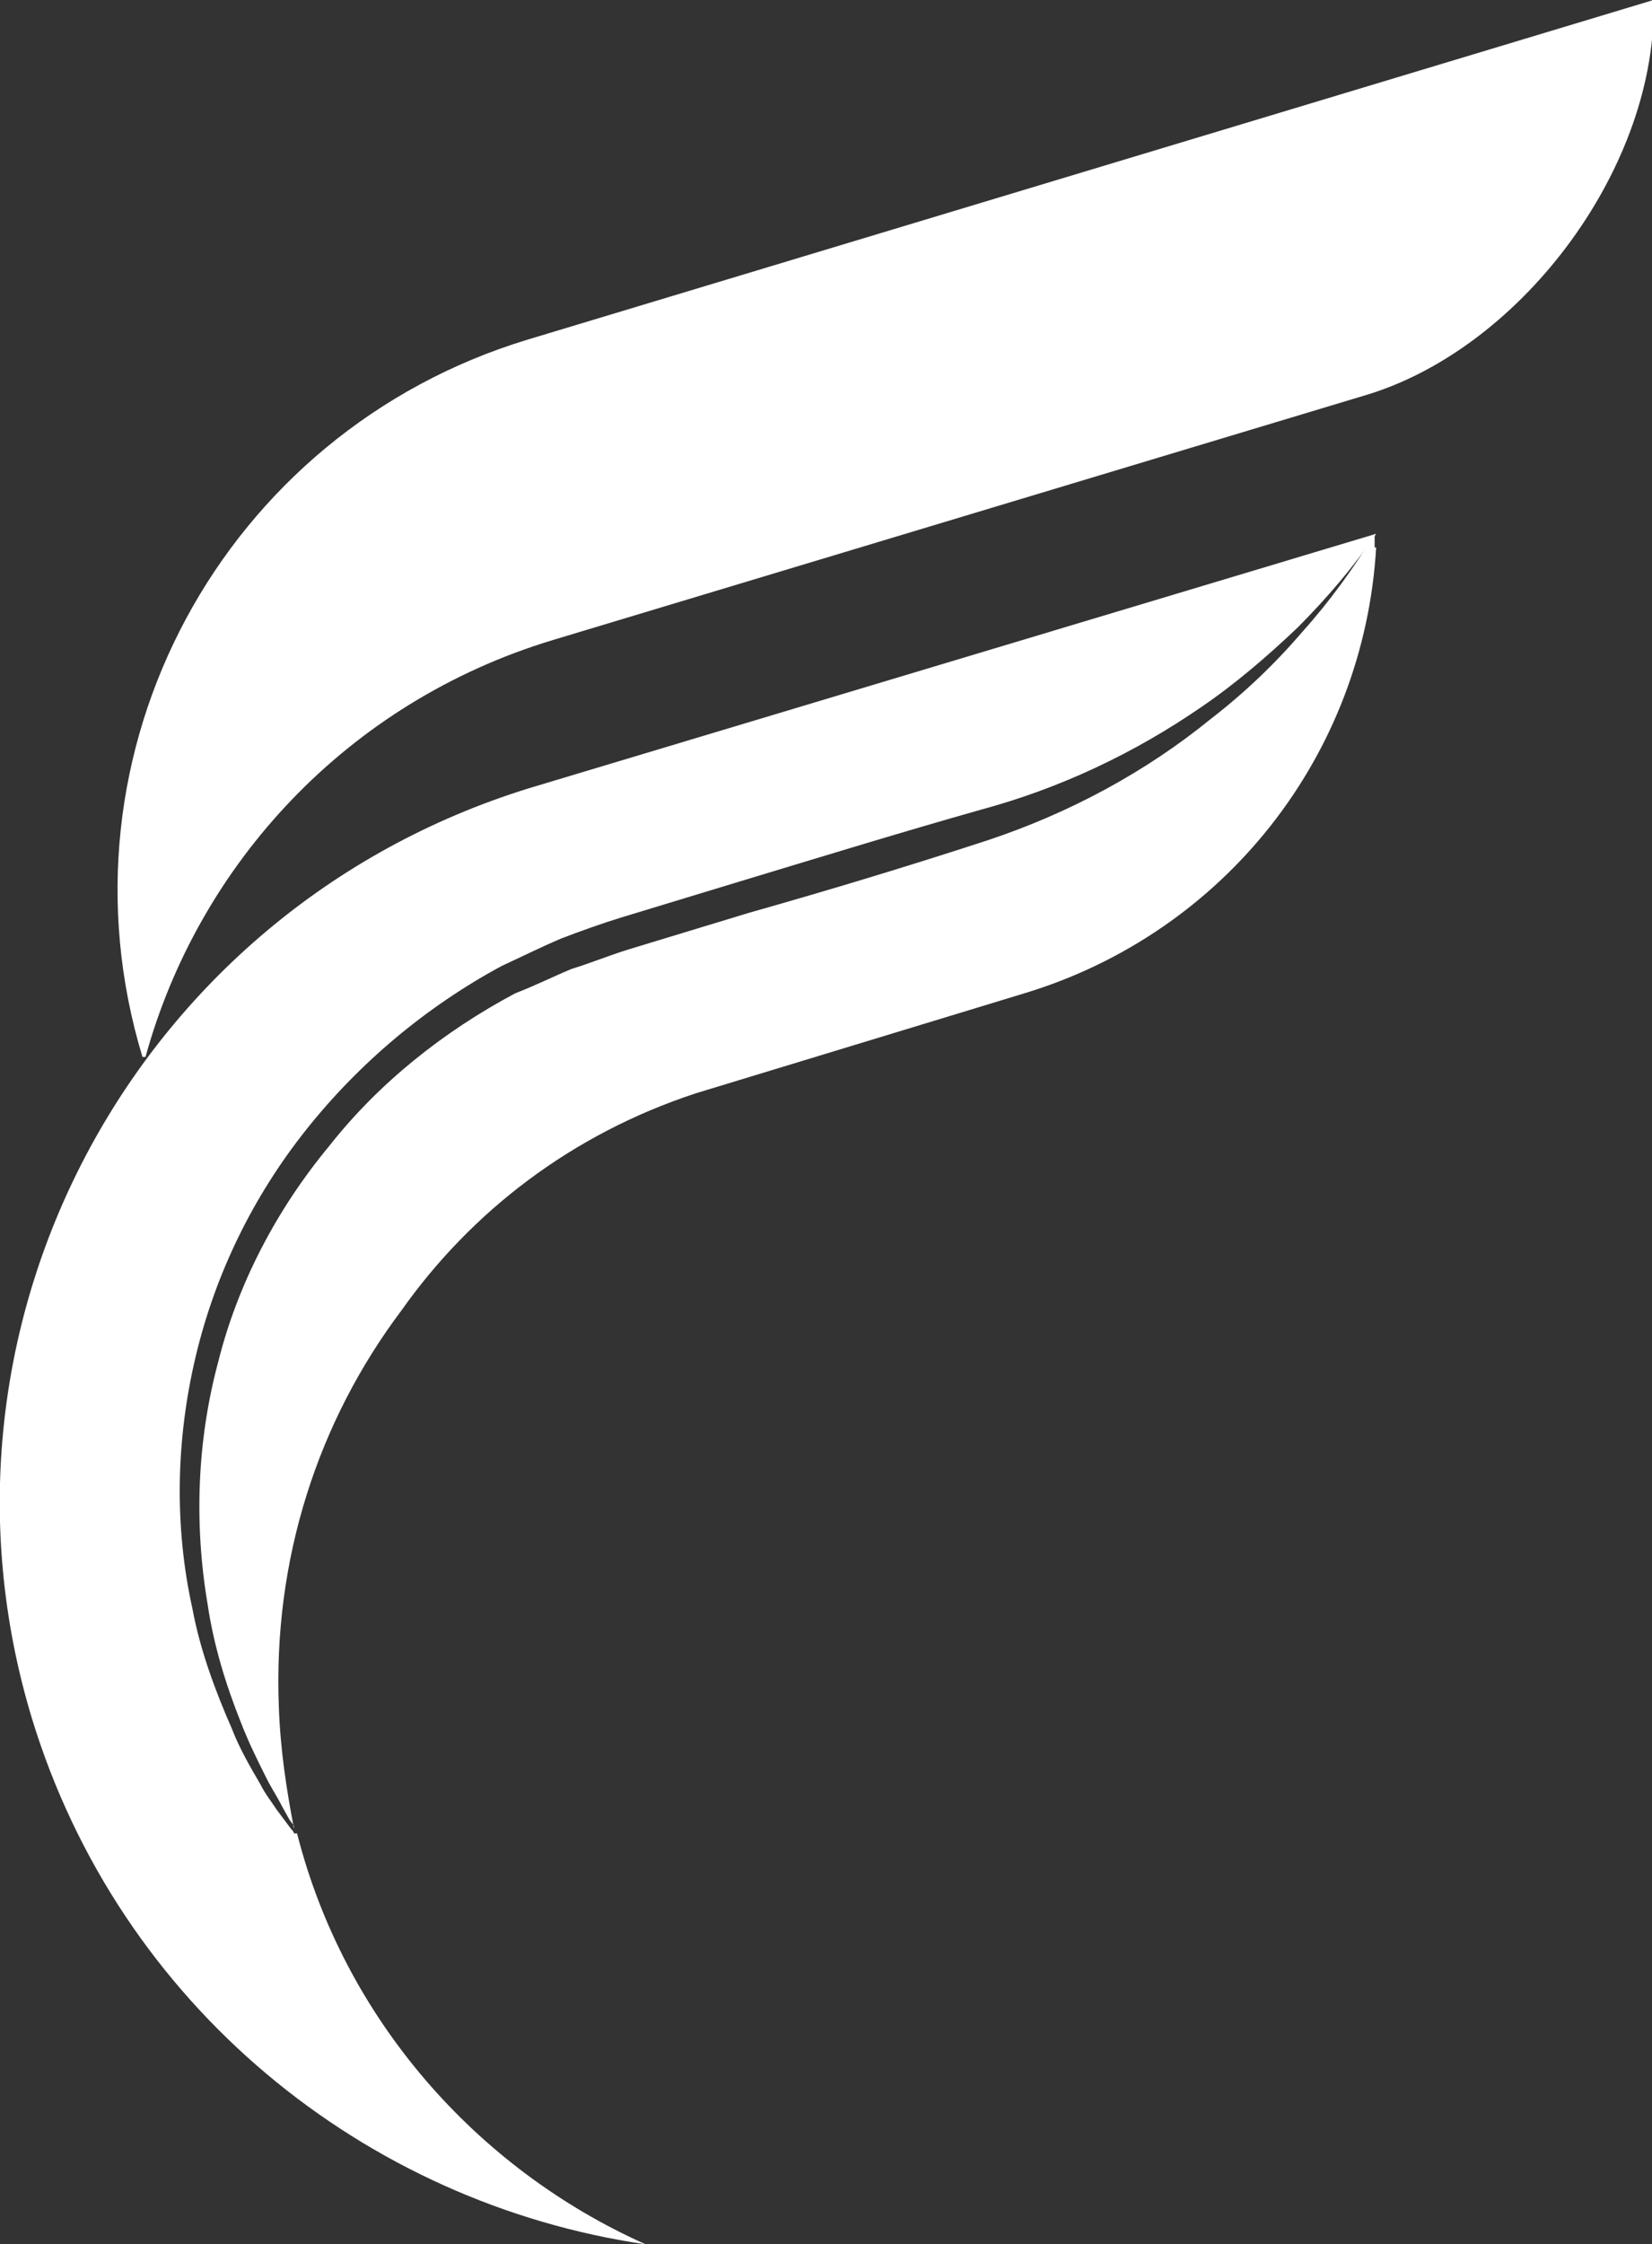
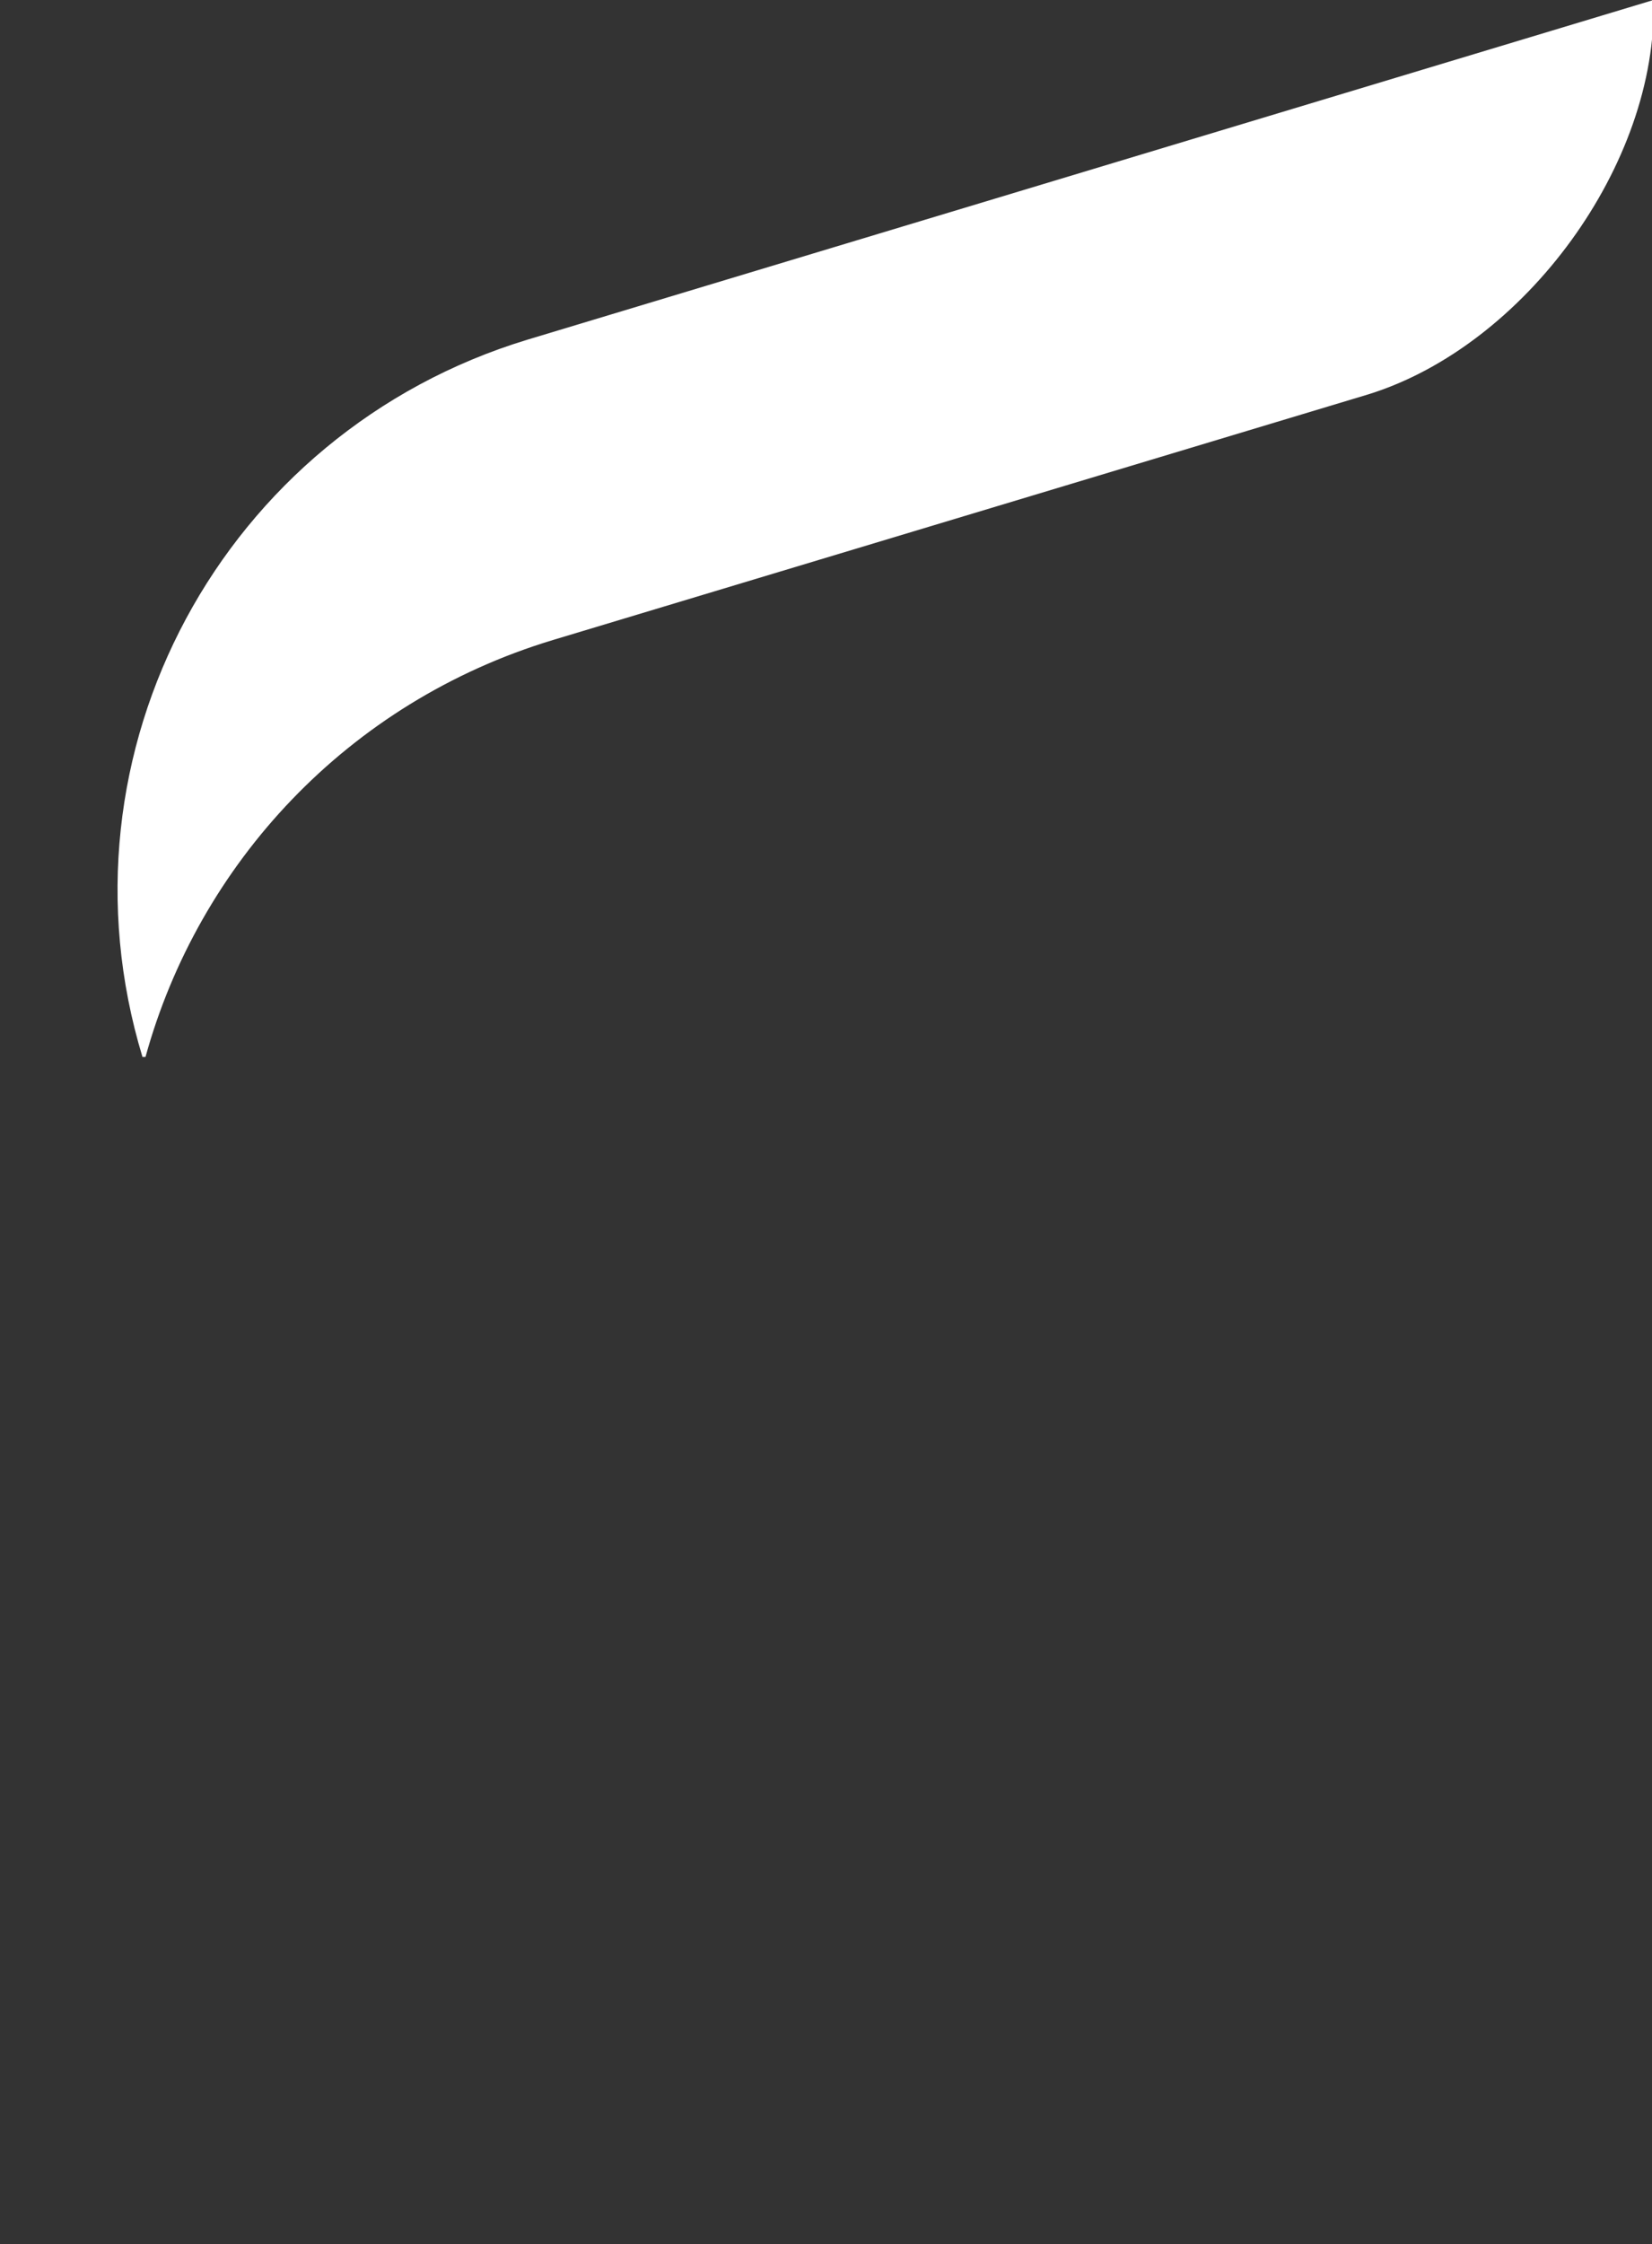
<svg xmlns="http://www.w3.org/2000/svg" id="Capa_1" version="1.1" viewBox="0 0 109 148">
  <rect x="0" y="0" width="109" height="148" fill="#333333" stroke="none" />
  <defs>
    <style>
      .st0 {
        fill: #fff;
      }
    </style>
  </defs>
-   <path class="st0" d="M19.6,120.9c0,0-.1,0-.2,0,0,0,0,0,0,0h0c0-.1-.2-.3-.2-.3l-.3-.4-.6-.8c-.4-.6-.8-1.1-1.1-1.7-.7-1.2-1.4-2.4-1.9-3.7-1.1-2.5-2.1-5.2-2.6-7.9-1.2-5.4-1.1-11.1.2-16.6,1.3-5.5,3.8-10.6,7.3-15,3.5-4.4,7.9-8.1,12.9-10.8,1.3-.6,2.5-1.2,3.9-1.8,1.3-.5,2.7-1,4-1.4l7.9-2.4c5.3-1.6,10.5-3.2,15.8-4.7,5.2-1.4,10.1-3.7,14.6-6.8,2.2-1.5,4.3-3.3,6.3-5.2,1.9-1.9,3.7-4,5.2-6.2l-55.3,16.6C9.1,59.6-5.8,87.2,2.1,113.3c5.8,19,22,32,40.5,34.7-11.2-5-19.9-14.9-23-27.1Z" />
-   <path class="st0" d="M90.7,36.1v-.9c-1.4,2.3-3,4.5-4.8,6.5-1.8,2.1-3.8,4-6,5.7-4.3,3.5-9.3,6.2-14.7,8-5.2,1.7-10.5,3.3-15.8,4.8l-7.9,2.4c-1.3.4-2.5.9-3.8,1.3-1.2.5-2.4,1.1-3.7,1.6-4.7,2.5-9,5.9-12.3,10.1-3.4,4.1-6,9-7.3,14.2-1.4,5.2-1.6,10.7-.7,16,.4,2.7,1.2,5.3,2.2,7.8.5,1.3,1.1,2.5,1.7,3.7.3.6.7,1.2,1,1.8l.5.9.3.4v.2c-.5-2.6-.9-5.2-1-8-.4-9.8,2.6-18.9,8.1-26.2,4.6-6.5,11.2-11.6,19.4-14.3h0s21.7-6.6,21.7-6.6c13.2-4,22.4-15.7,23.2-29.4" />
  <path class="st0" d="M109.1,0L34.8,22.4C14.7,28.5,3.3,49.6,9.4,69.7h.2c3.5-12.7,13.3-23.4,26.9-27.5l53.8-16.2C100.6,22.8,109.4,10.8,109.1,0Z" />
</svg>